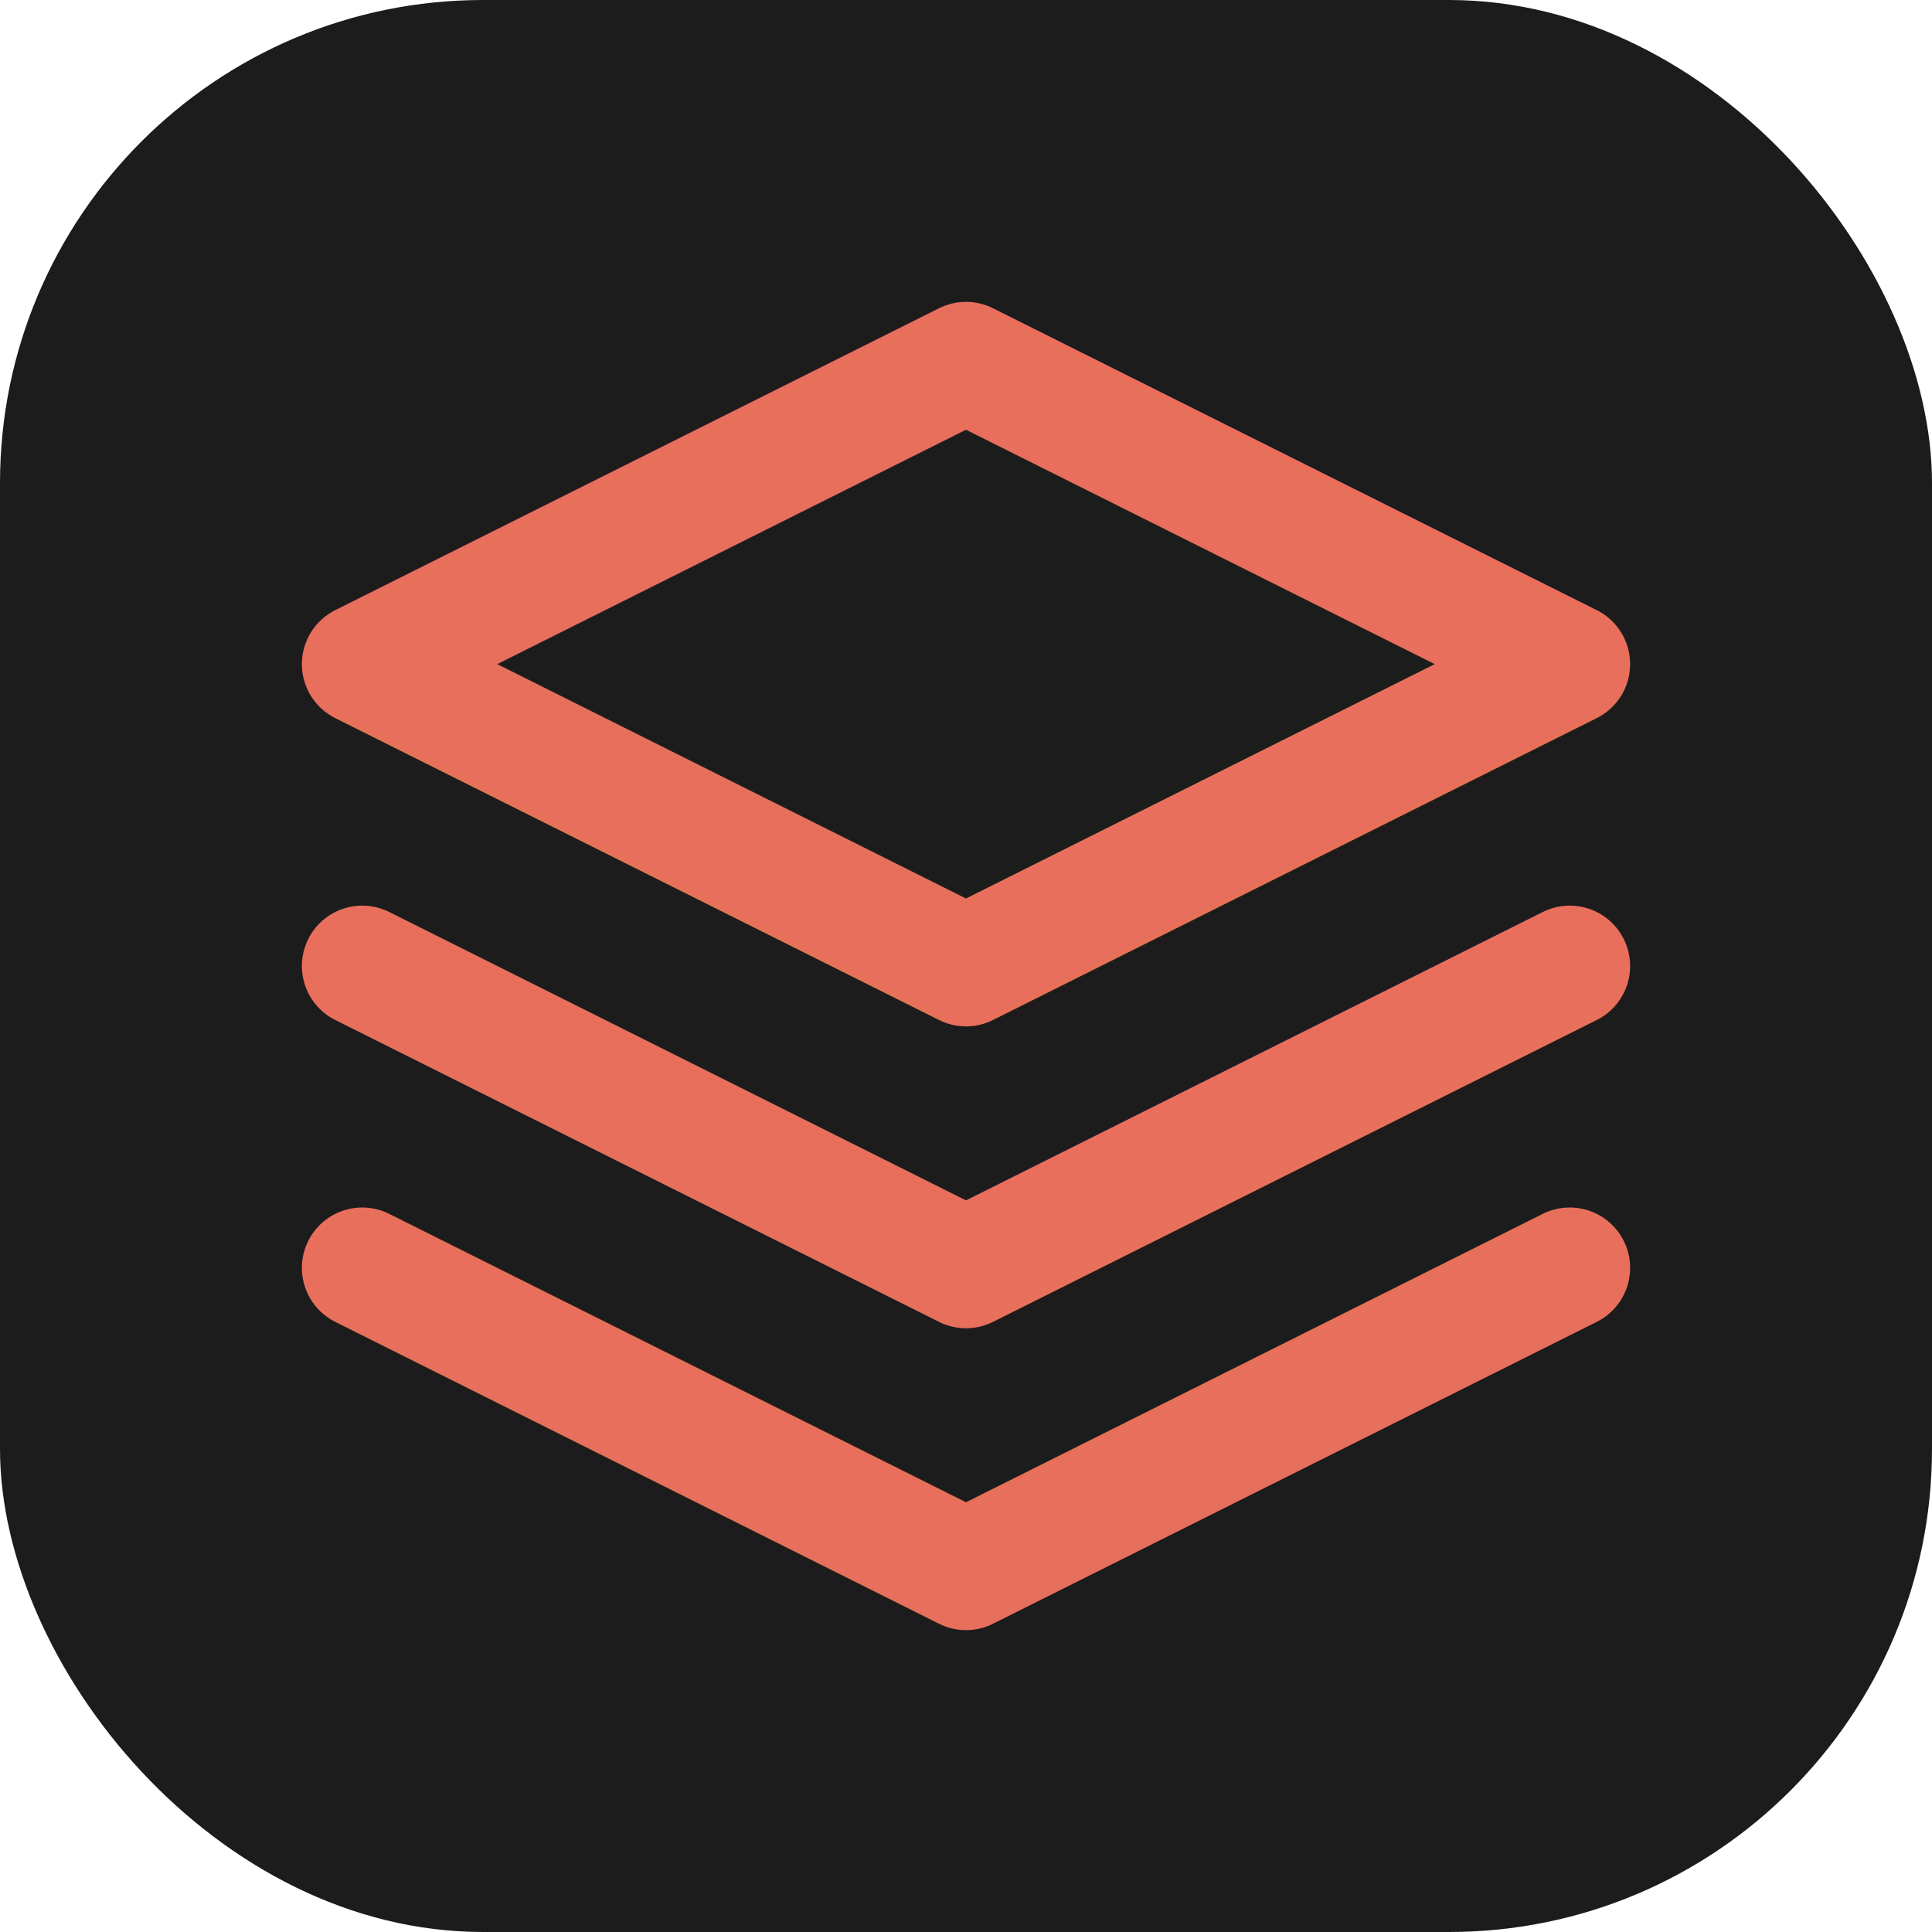
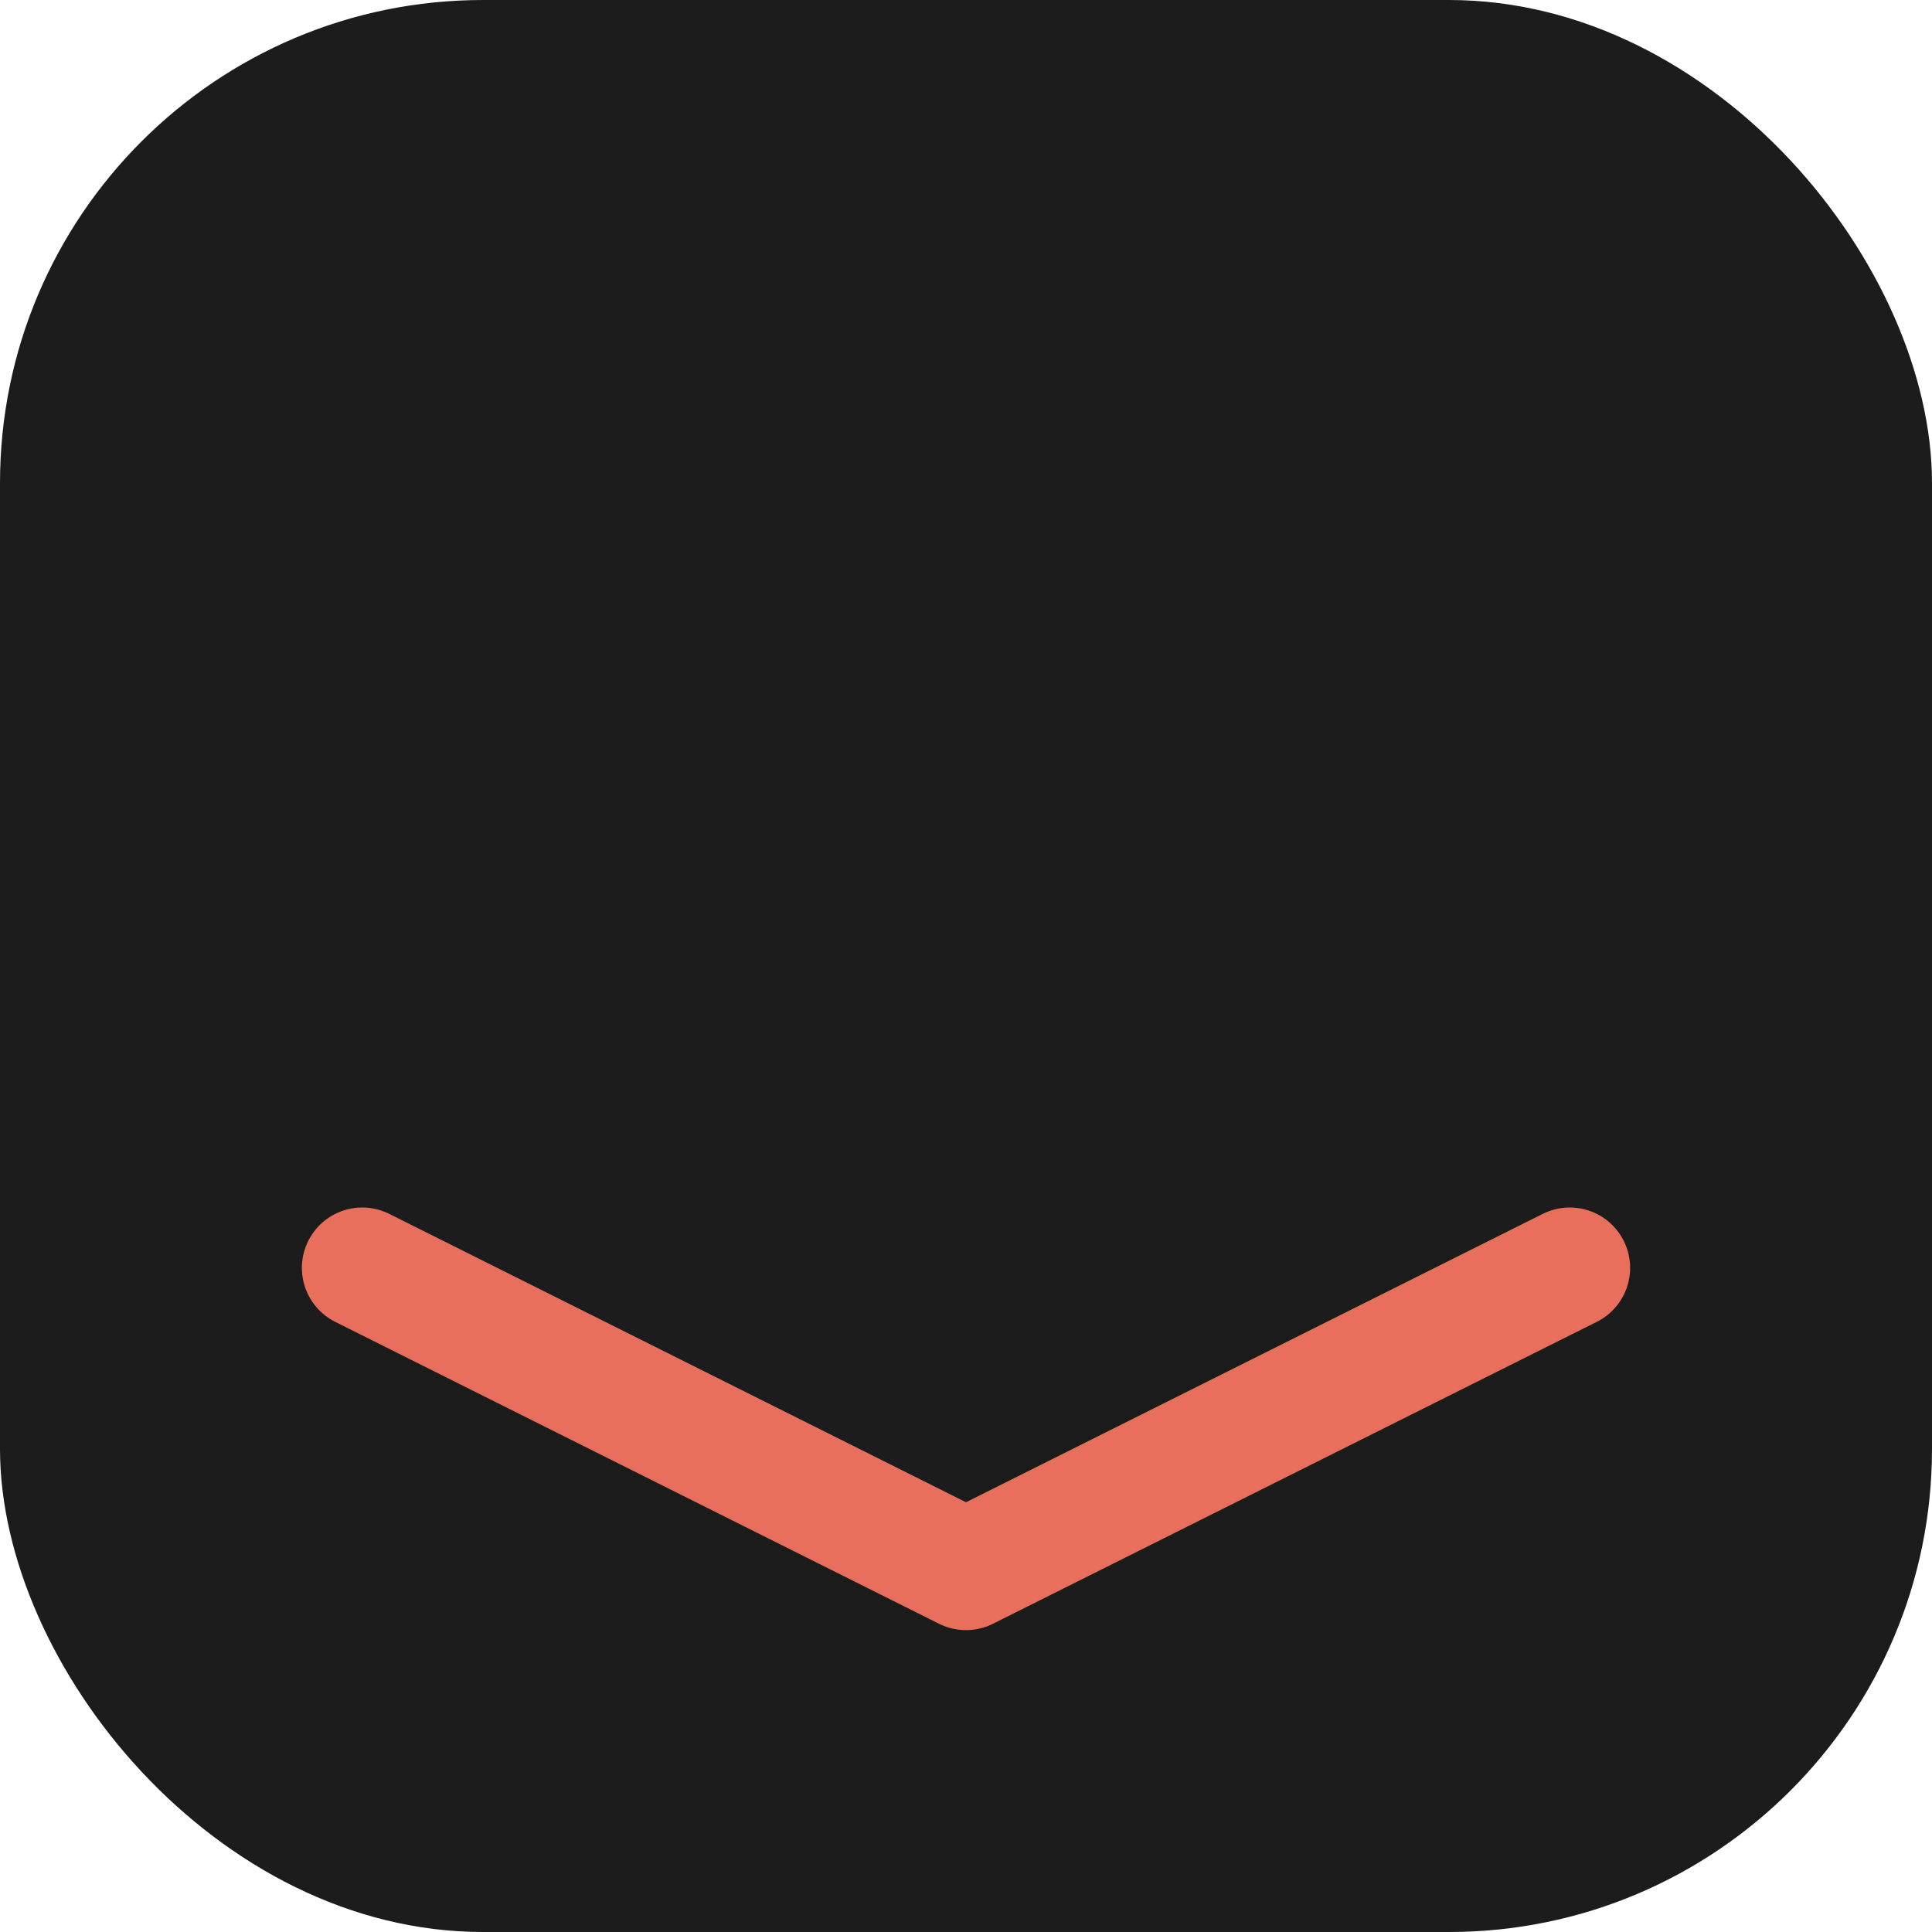
<svg xmlns="http://www.w3.org/2000/svg" width="32" height="32" viewBox="0 0 32 32" fill="none">
  <rect width="32" height="32" rx="8" fill="#1C1C1C" />
-   <path d="M16 6L6 11L16 16L26 11L16 6Z" stroke="#E86F5C" stroke-width="2" stroke-linejoin="round" />
  <path d="M6 21L16 26L26 21" stroke="#E86F5C" stroke-width="2" stroke-linecap="round" stroke-linejoin="round" />
-   <path d="M6 16L16 21L26 16" stroke="#E86F5C" stroke-width="2" stroke-linecap="round" stroke-linejoin="round" />
</svg>